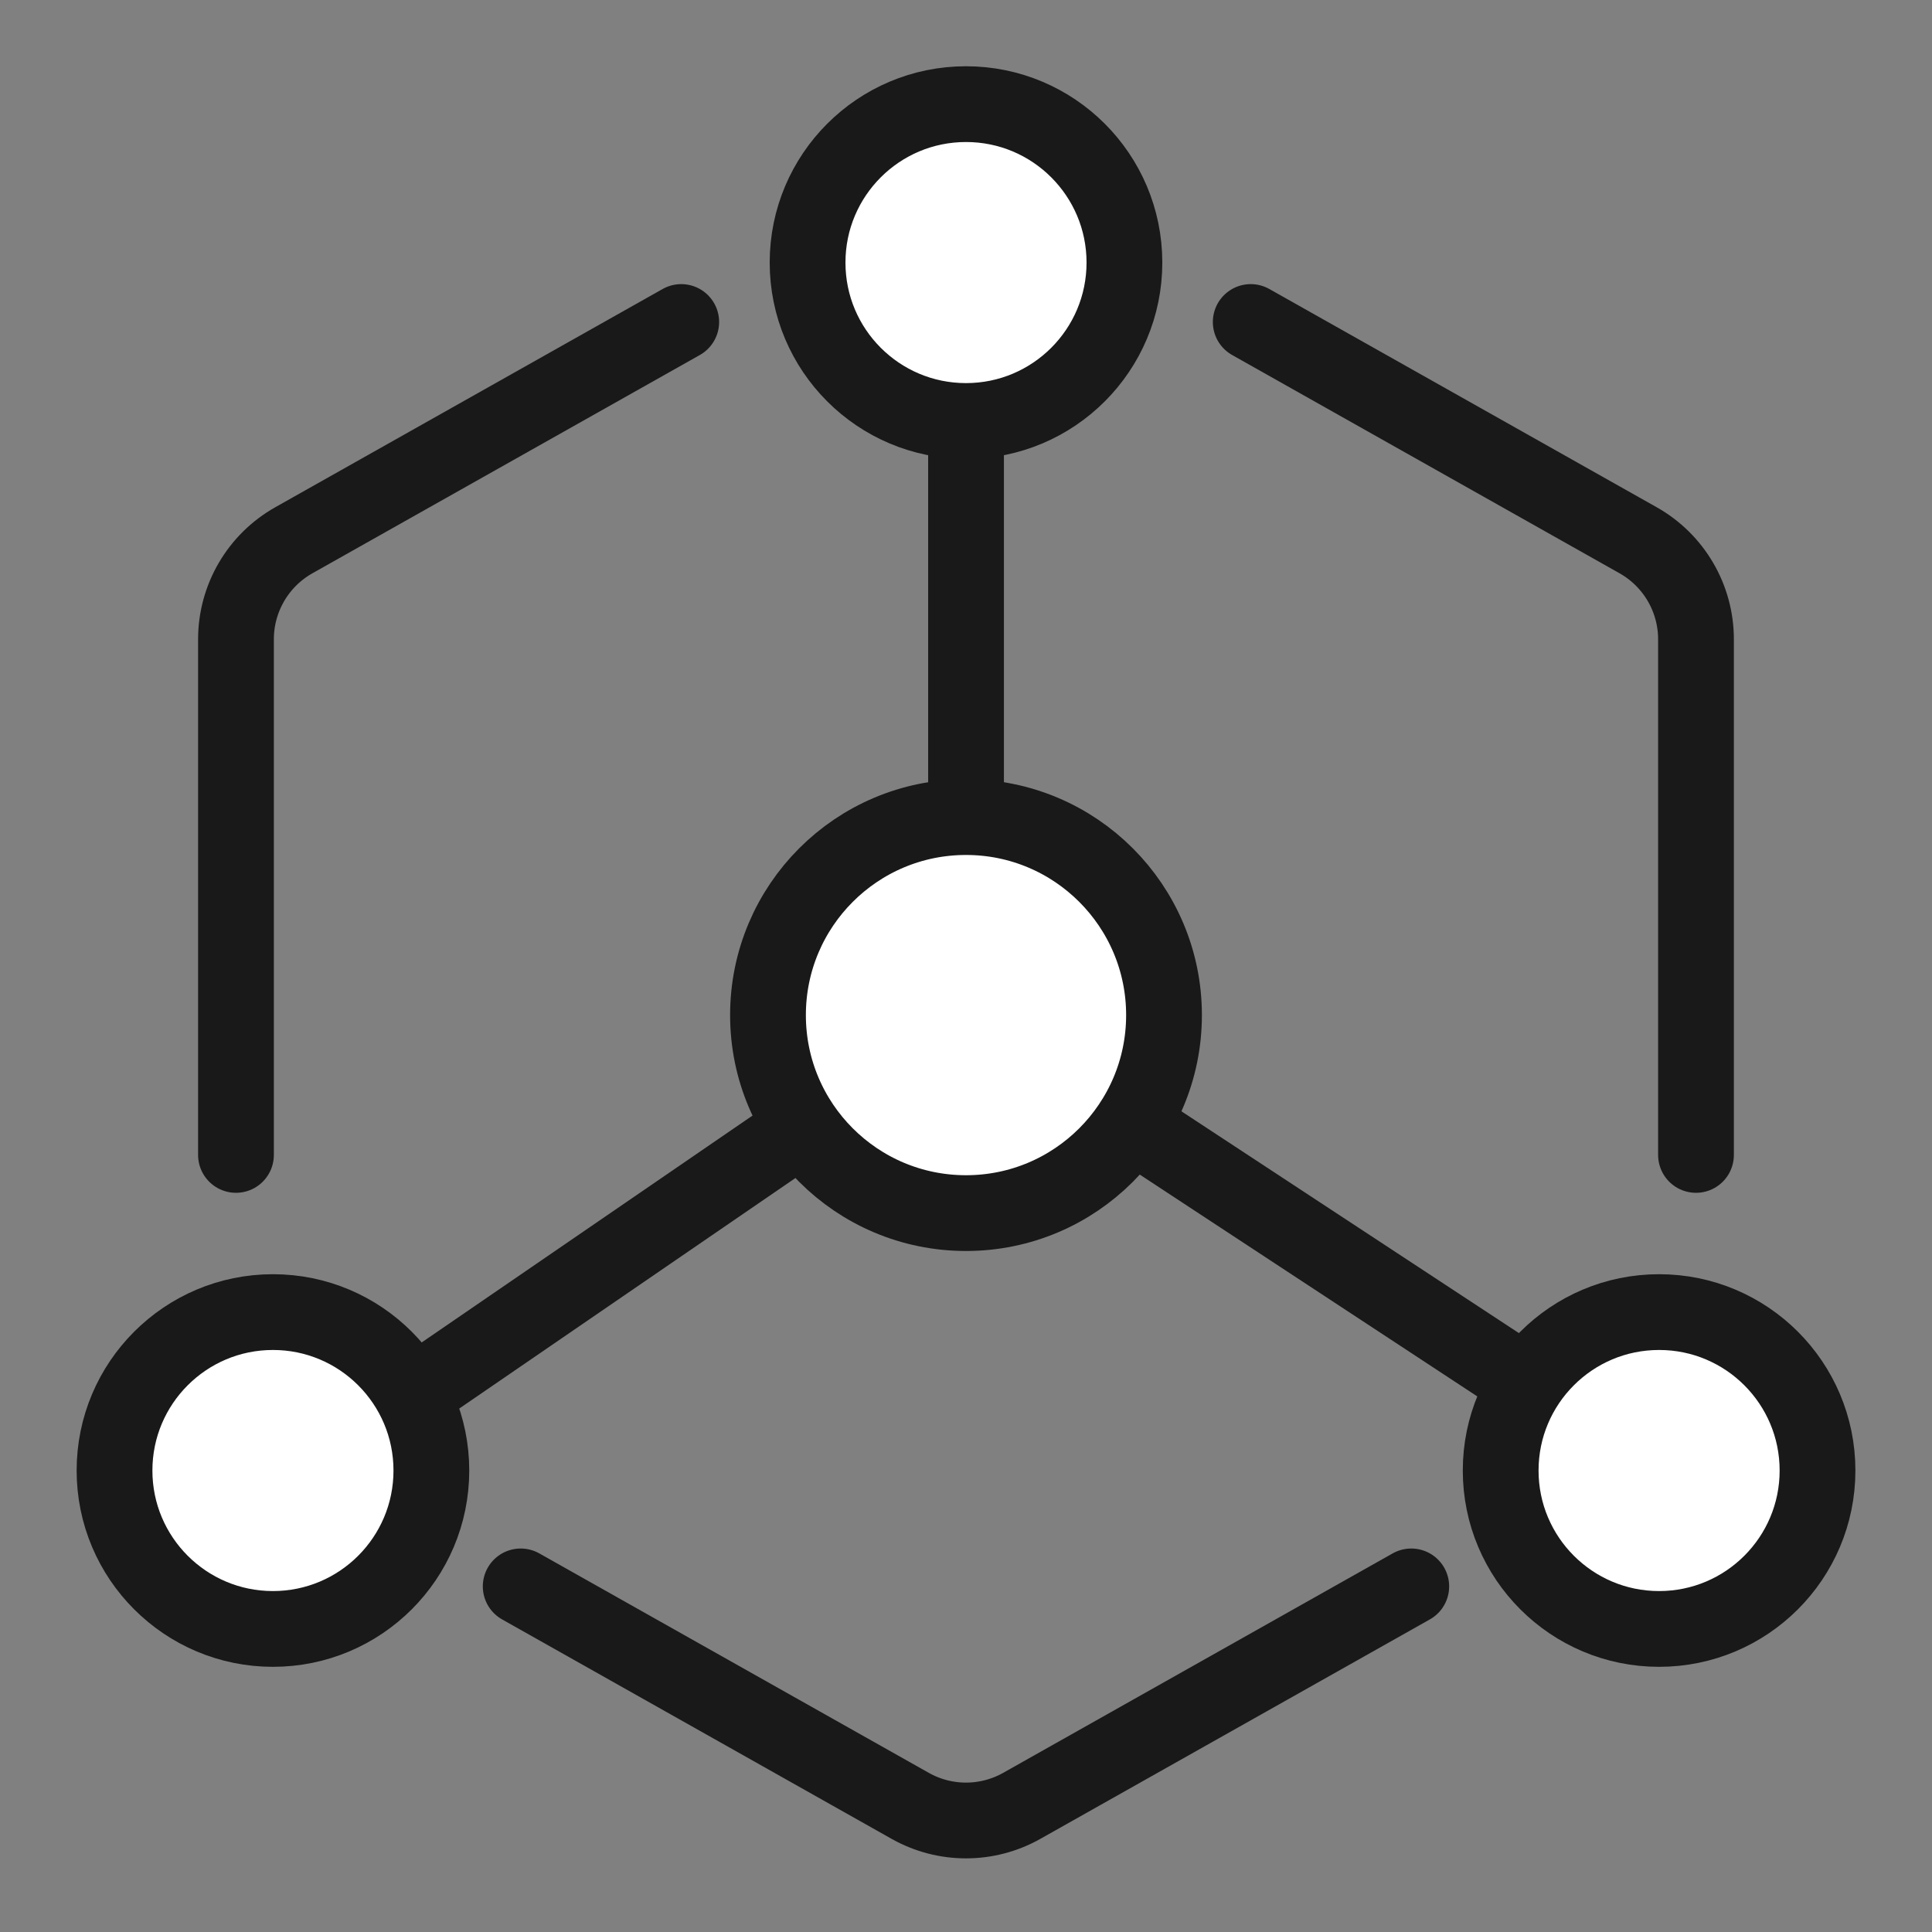
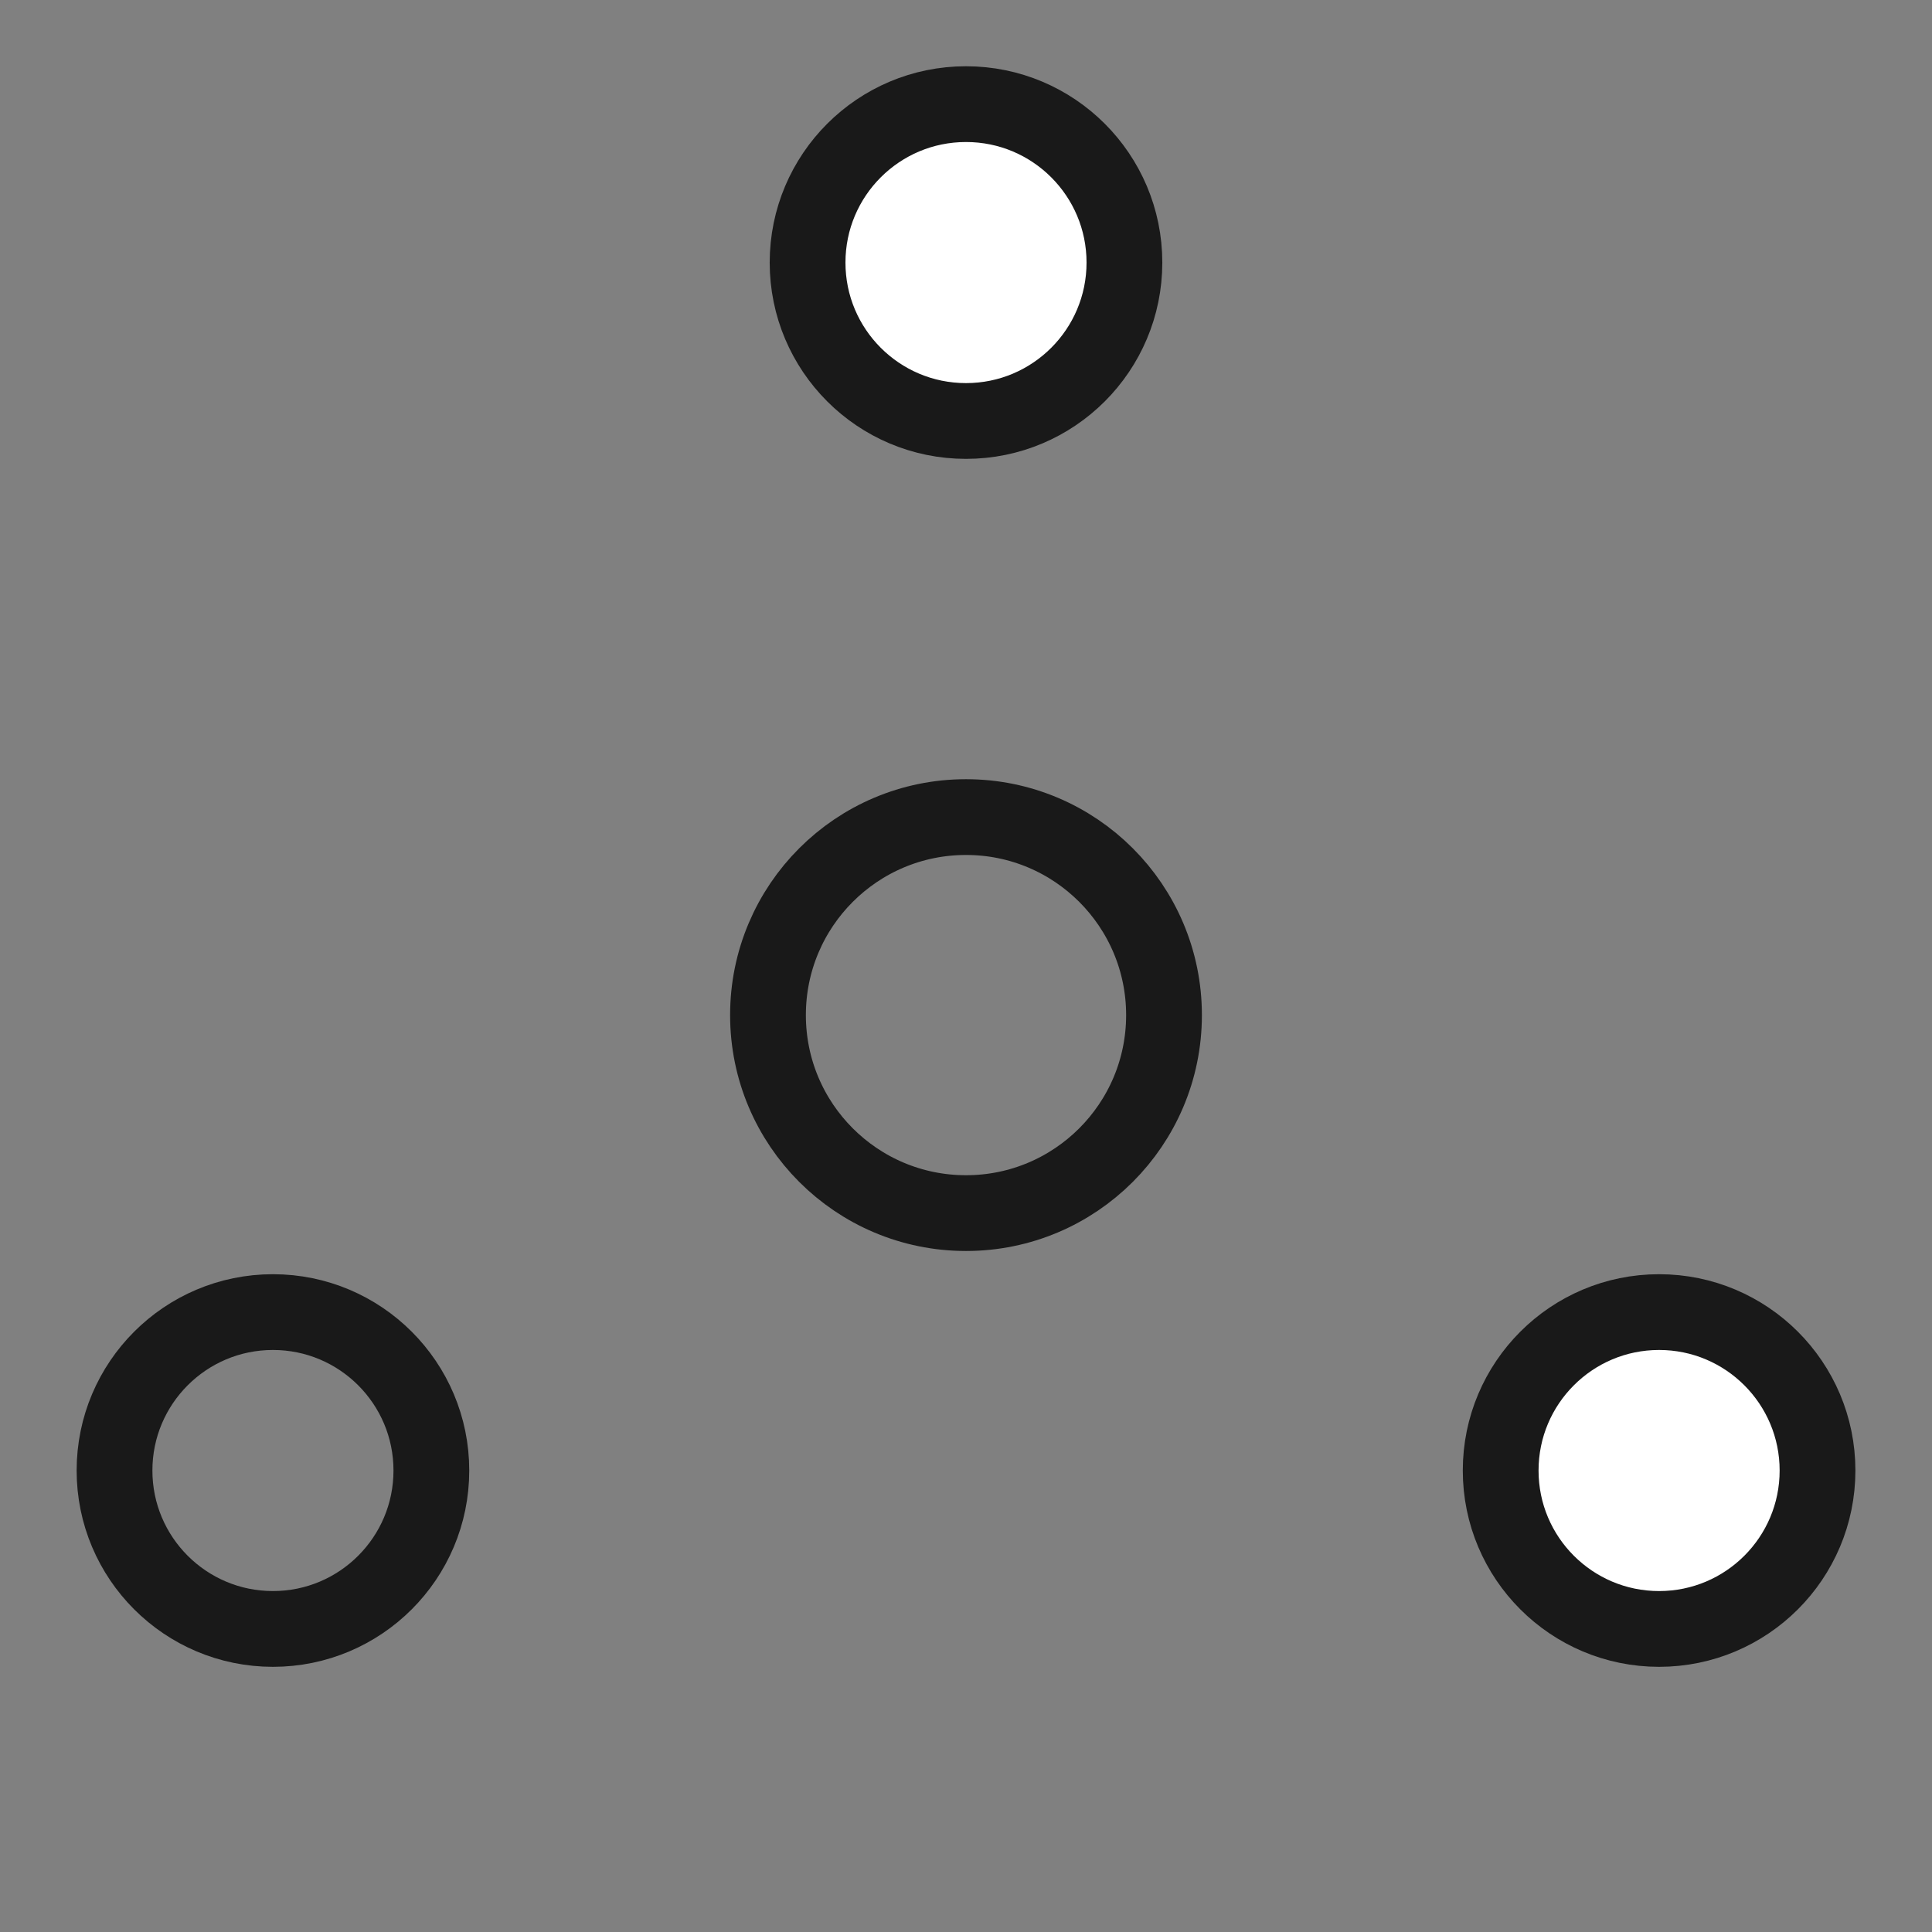
<svg xmlns="http://www.w3.org/2000/svg" viewBox="0 0 51 51" width="51" height="51" fill="none" customFrame="#000000">
  <rect x="0" y="0" width="51" height="51" fill="#808080" stroke="none" />
  <g id="icon_3">
    <g id="icon_7">
      <path id="path1" d="M0.006 23.98C0.006 20.231 -0.007 16.482 0.006 12.732C-0.002 10.918 0.221 9.11 0.669 7.352C1.652 3.63 4.076 1.422 7.793 0.565C9.657 0.163 11.561 -0.026 13.468 0.003C20.658 0.003 27.849 0.003 35.04 0.003C36.857 -0.008 38.667 0.199 40.434 0.622C44.264 1.559 46.562 3.985 47.438 7.802C47.831 9.606 48.02 11.448 47.998 13.295C47.998 20.562 47.998 27.831 47.998 35.099C48.008 36.898 47.801 38.691 47.382 40.44C46.444 44.272 44.007 46.559 40.19 47.435C38.326 47.836 36.422 48.025 34.516 47.997C27.355 47.997 20.196 47.997 13.037 47.997C11.207 48.012 9.382 47.808 7.6 47.388C3.753 46.451 1.444 44.014 0.57 40.178C0.124 38.228 0.006 36.273 0.006 34.301C0.006 30.861 0.006 27.421 0.006 23.98Z" opacity="0" fill="rgb(255,255,255)" fill-rule="nonzero" transform="matrix(1,0,0,-1,1.5,49.5)" />
-       <path id="path1" d="M0.006 12.732C-0.002 10.918 0.221 9.11 0.669 7.352C1.652 3.63 4.076 1.422 7.793 0.565C9.657 0.163 11.561 -0.026 13.468 0.003C20.658 0.003 27.849 0.003 35.04 0.003C36.857 -0.008 38.667 0.199 40.434 0.622C44.264 1.559 46.562 3.985 47.438 7.802C47.831 9.606 48.02 11.448 47.998 13.295C47.998 20.562 47.998 27.831 47.998 35.099C48.008 36.898 47.801 38.691 47.382 40.44C46.444 44.272 44.007 46.559 40.19 47.435C38.326 47.836 36.422 48.025 34.516 47.997C27.355 47.997 20.196 47.997 13.037 47.997C11.207 48.012 9.382 47.808 7.6 47.388C3.753 46.451 1.444 44.014 0.57 40.178C0.124 38.228 0.006 36.273 0.006 34.301C0.006 30.861 0.006 27.421 0.006 23.98C0.006 20.231 -0.007 16.482 0.006 12.732Z" opacity="0" fill-rule="nonzero" stroke="rgb(255,255,255)" stroke-opacity="0" stroke-width="3" transform="matrix(1,0,0,-1,1.5,49.5)" />
-       <path id="多边形 1" d="M31.025 6.623L20.743 0.83C19.829 0.315 18.712 0.315 17.798 0.83L7.516 6.623M0 18.013L7.57889e-07 31.624C7.57889e-07 32.708 0.584 33.706 1.527 34.238L11.754 40M26.787 40L37.014 34.238C37.957 33.706 38.541 32.708 38.541 31.624L38.541 18.013" stroke="rgb(25,25,25)" stroke-linecap="round" stroke-width="2" transform="matrix(1,0,0,-1,6.229,48.5)" />
      <g id="组合 2450">
-         <path id="矢量 54" d="M0 0L18.296 12.546L18.296 33.455M18.296 12.546L36.591 0.523" stroke="rgb(25,25,25)" stroke-width="2" transform="matrix(1,0,0,-1,7.205,39.342)" />
-         <circle id="椭圆 31" cx="5.227" cy="5.227" r="5.227" fill="rgb(255,254.745,254.745)" transform="matrix(1,0,0,-1,20.273,32.023)" />
        <circle id="椭圆 31" cx="5.227" cy="5.227" r="5.227" stroke="rgb(25,25,25)" stroke-width="2" transform="matrix(1,0,0,-1,20.273,32.023)" />
        <circle id="椭圆 13" cx="4.182" cy="4.182" r="4.182" fill="rgb(255,254.745,254.745)" transform="matrix(1,0,0,-1,39.614,43)" />
        <circle id="椭圆 13" cx="4.182" cy="4.182" r="4.182" stroke="rgb(25,25,25)" stroke-width="2" transform="matrix(1,0,0,-1,39.614,43)" />
        <circle id="椭圆 30" cx="4.182" cy="4.182" r="4.182" fill="rgb(255,254.745,254.745)" transform="matrix(1,0,0,-1,21.318,11.113)" />
        <circle id="椭圆 30" cx="4.182" cy="4.182" r="4.182" stroke="rgb(25,25,25)" stroke-width="2" transform="matrix(1,0,0,-1,21.318,11.113)" />
-         <circle id="椭圆 29" cx="4.182" cy="4.182" r="4.182" fill="rgb(255,254.745,254.745)" transform="matrix(1,0,0,-1,3.023,43)" />
        <circle id="椭圆 29" cx="4.182" cy="4.182" r="4.182" stroke="rgb(25,25,25)" stroke-width="2" transform="matrix(1,0,0,-1,3.023,43)" />
      </g>
    </g>
  </g>
</svg>